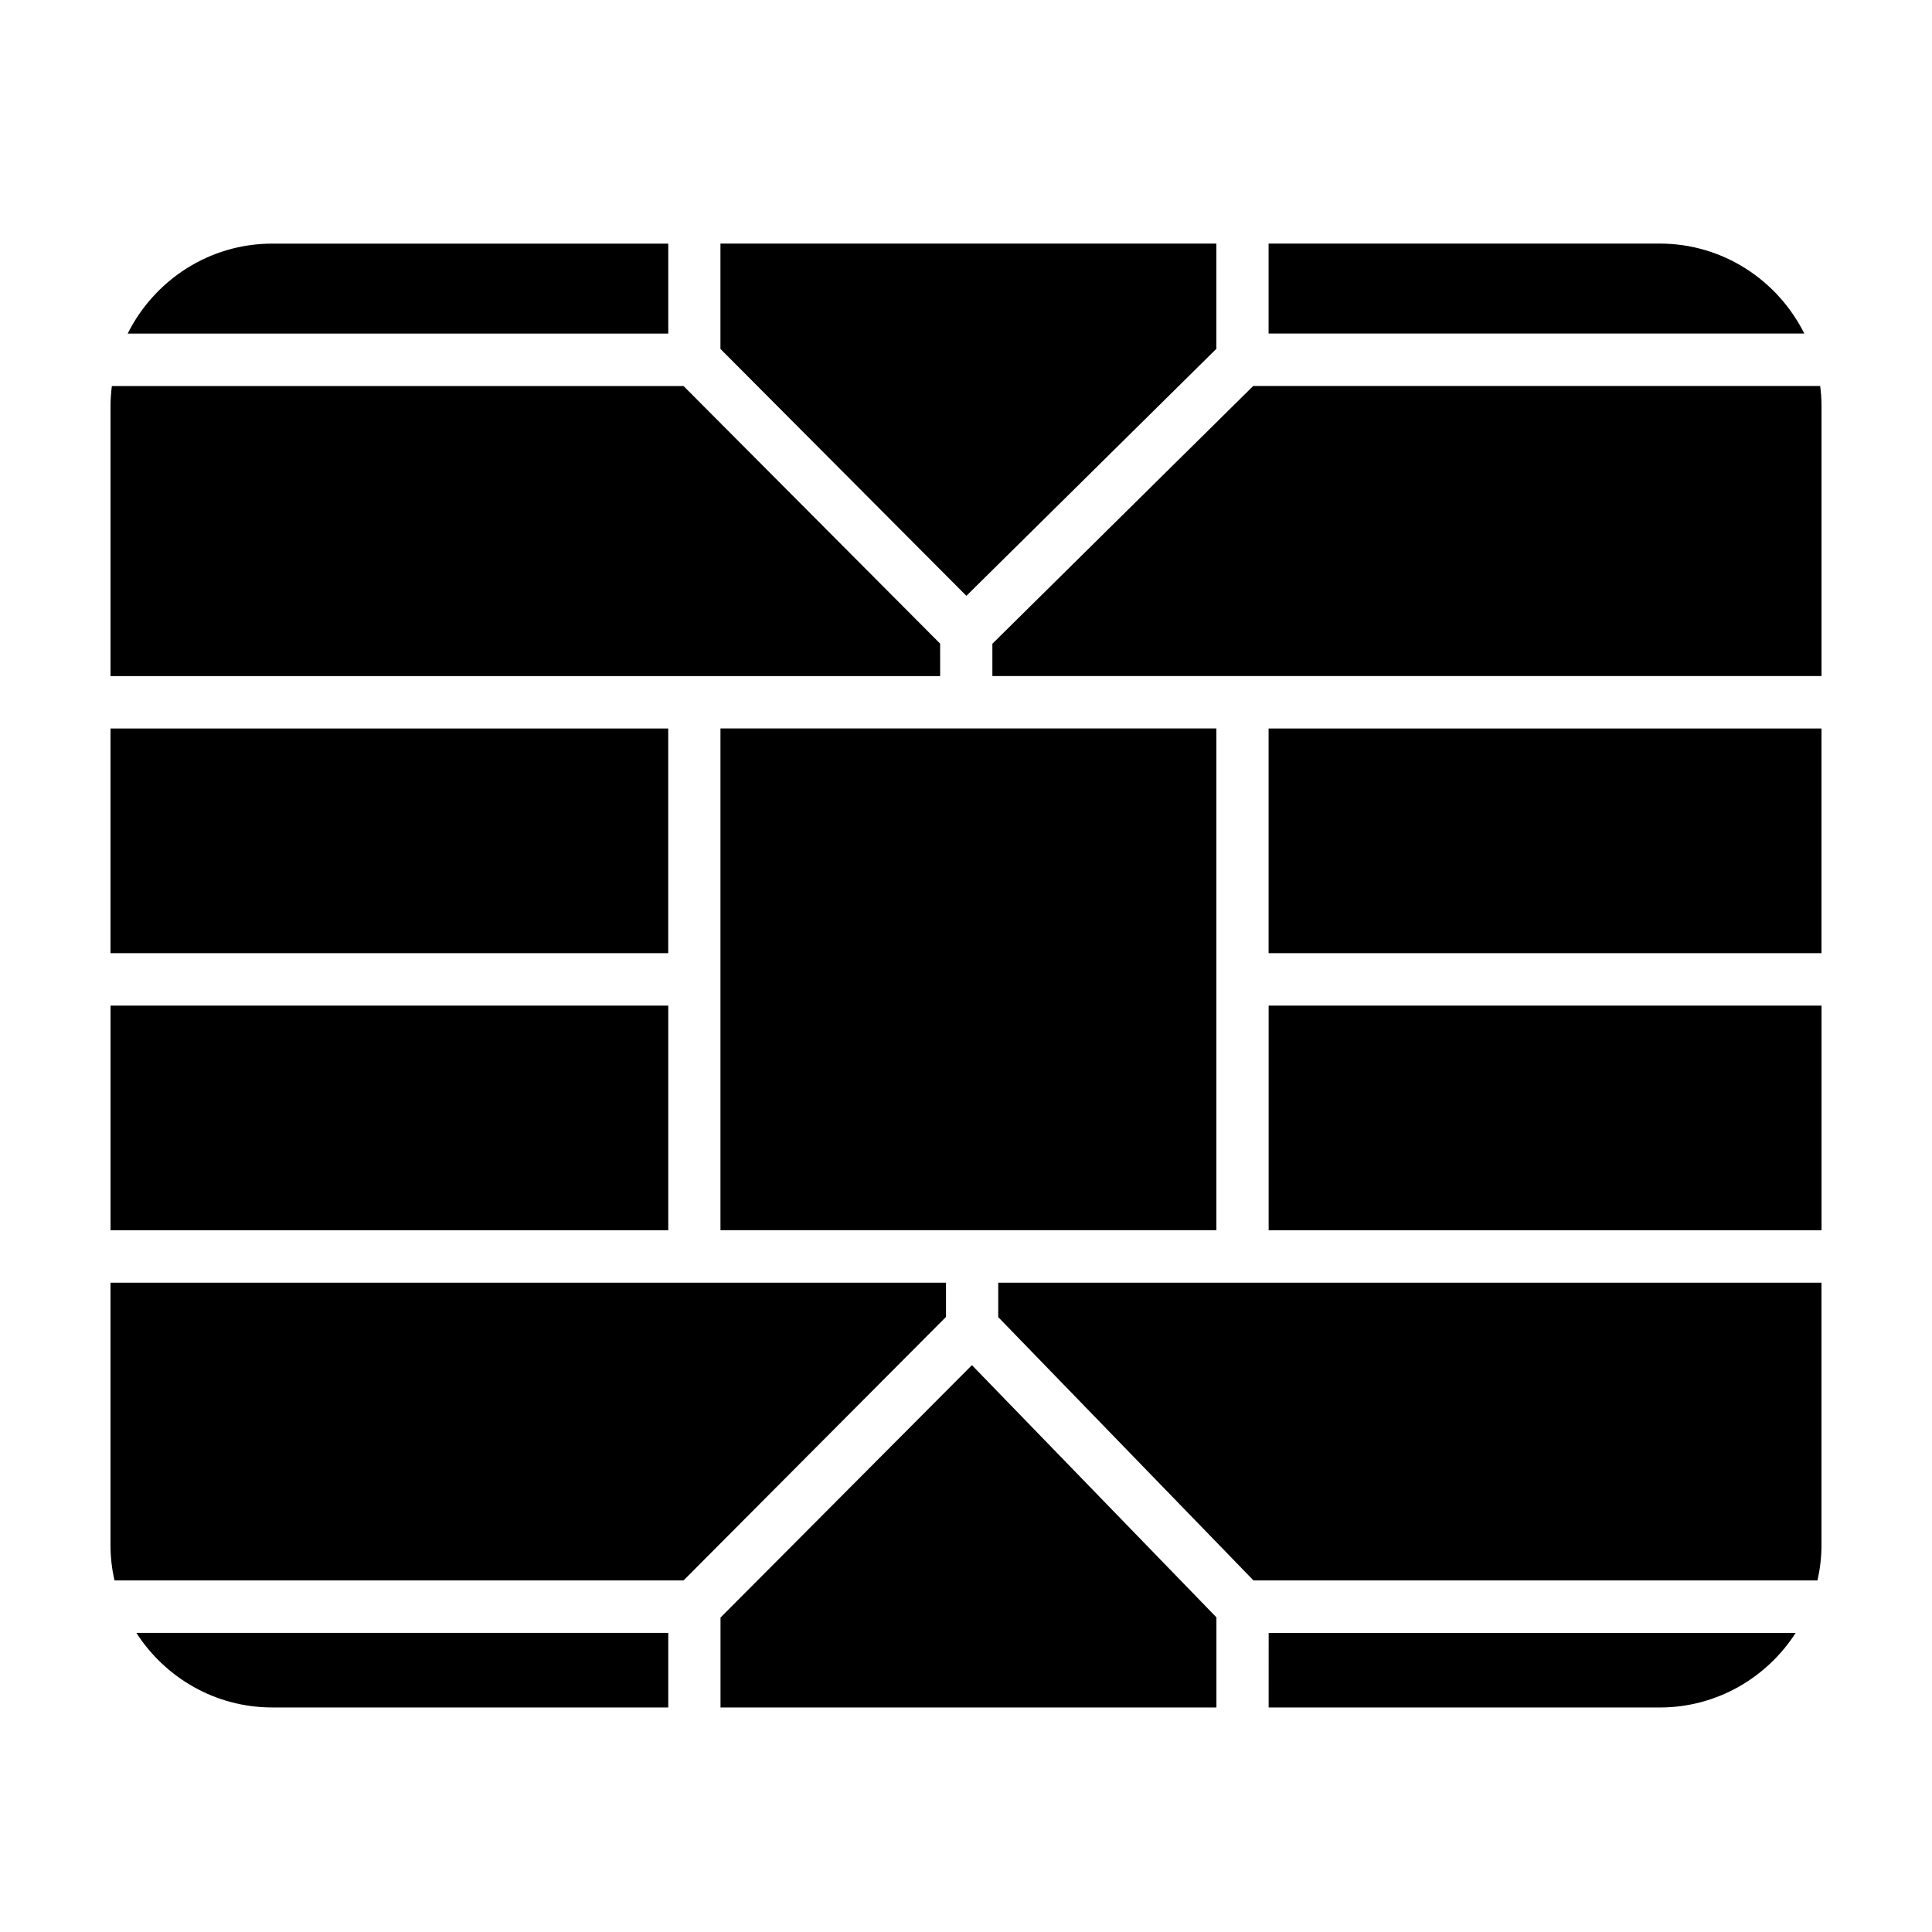
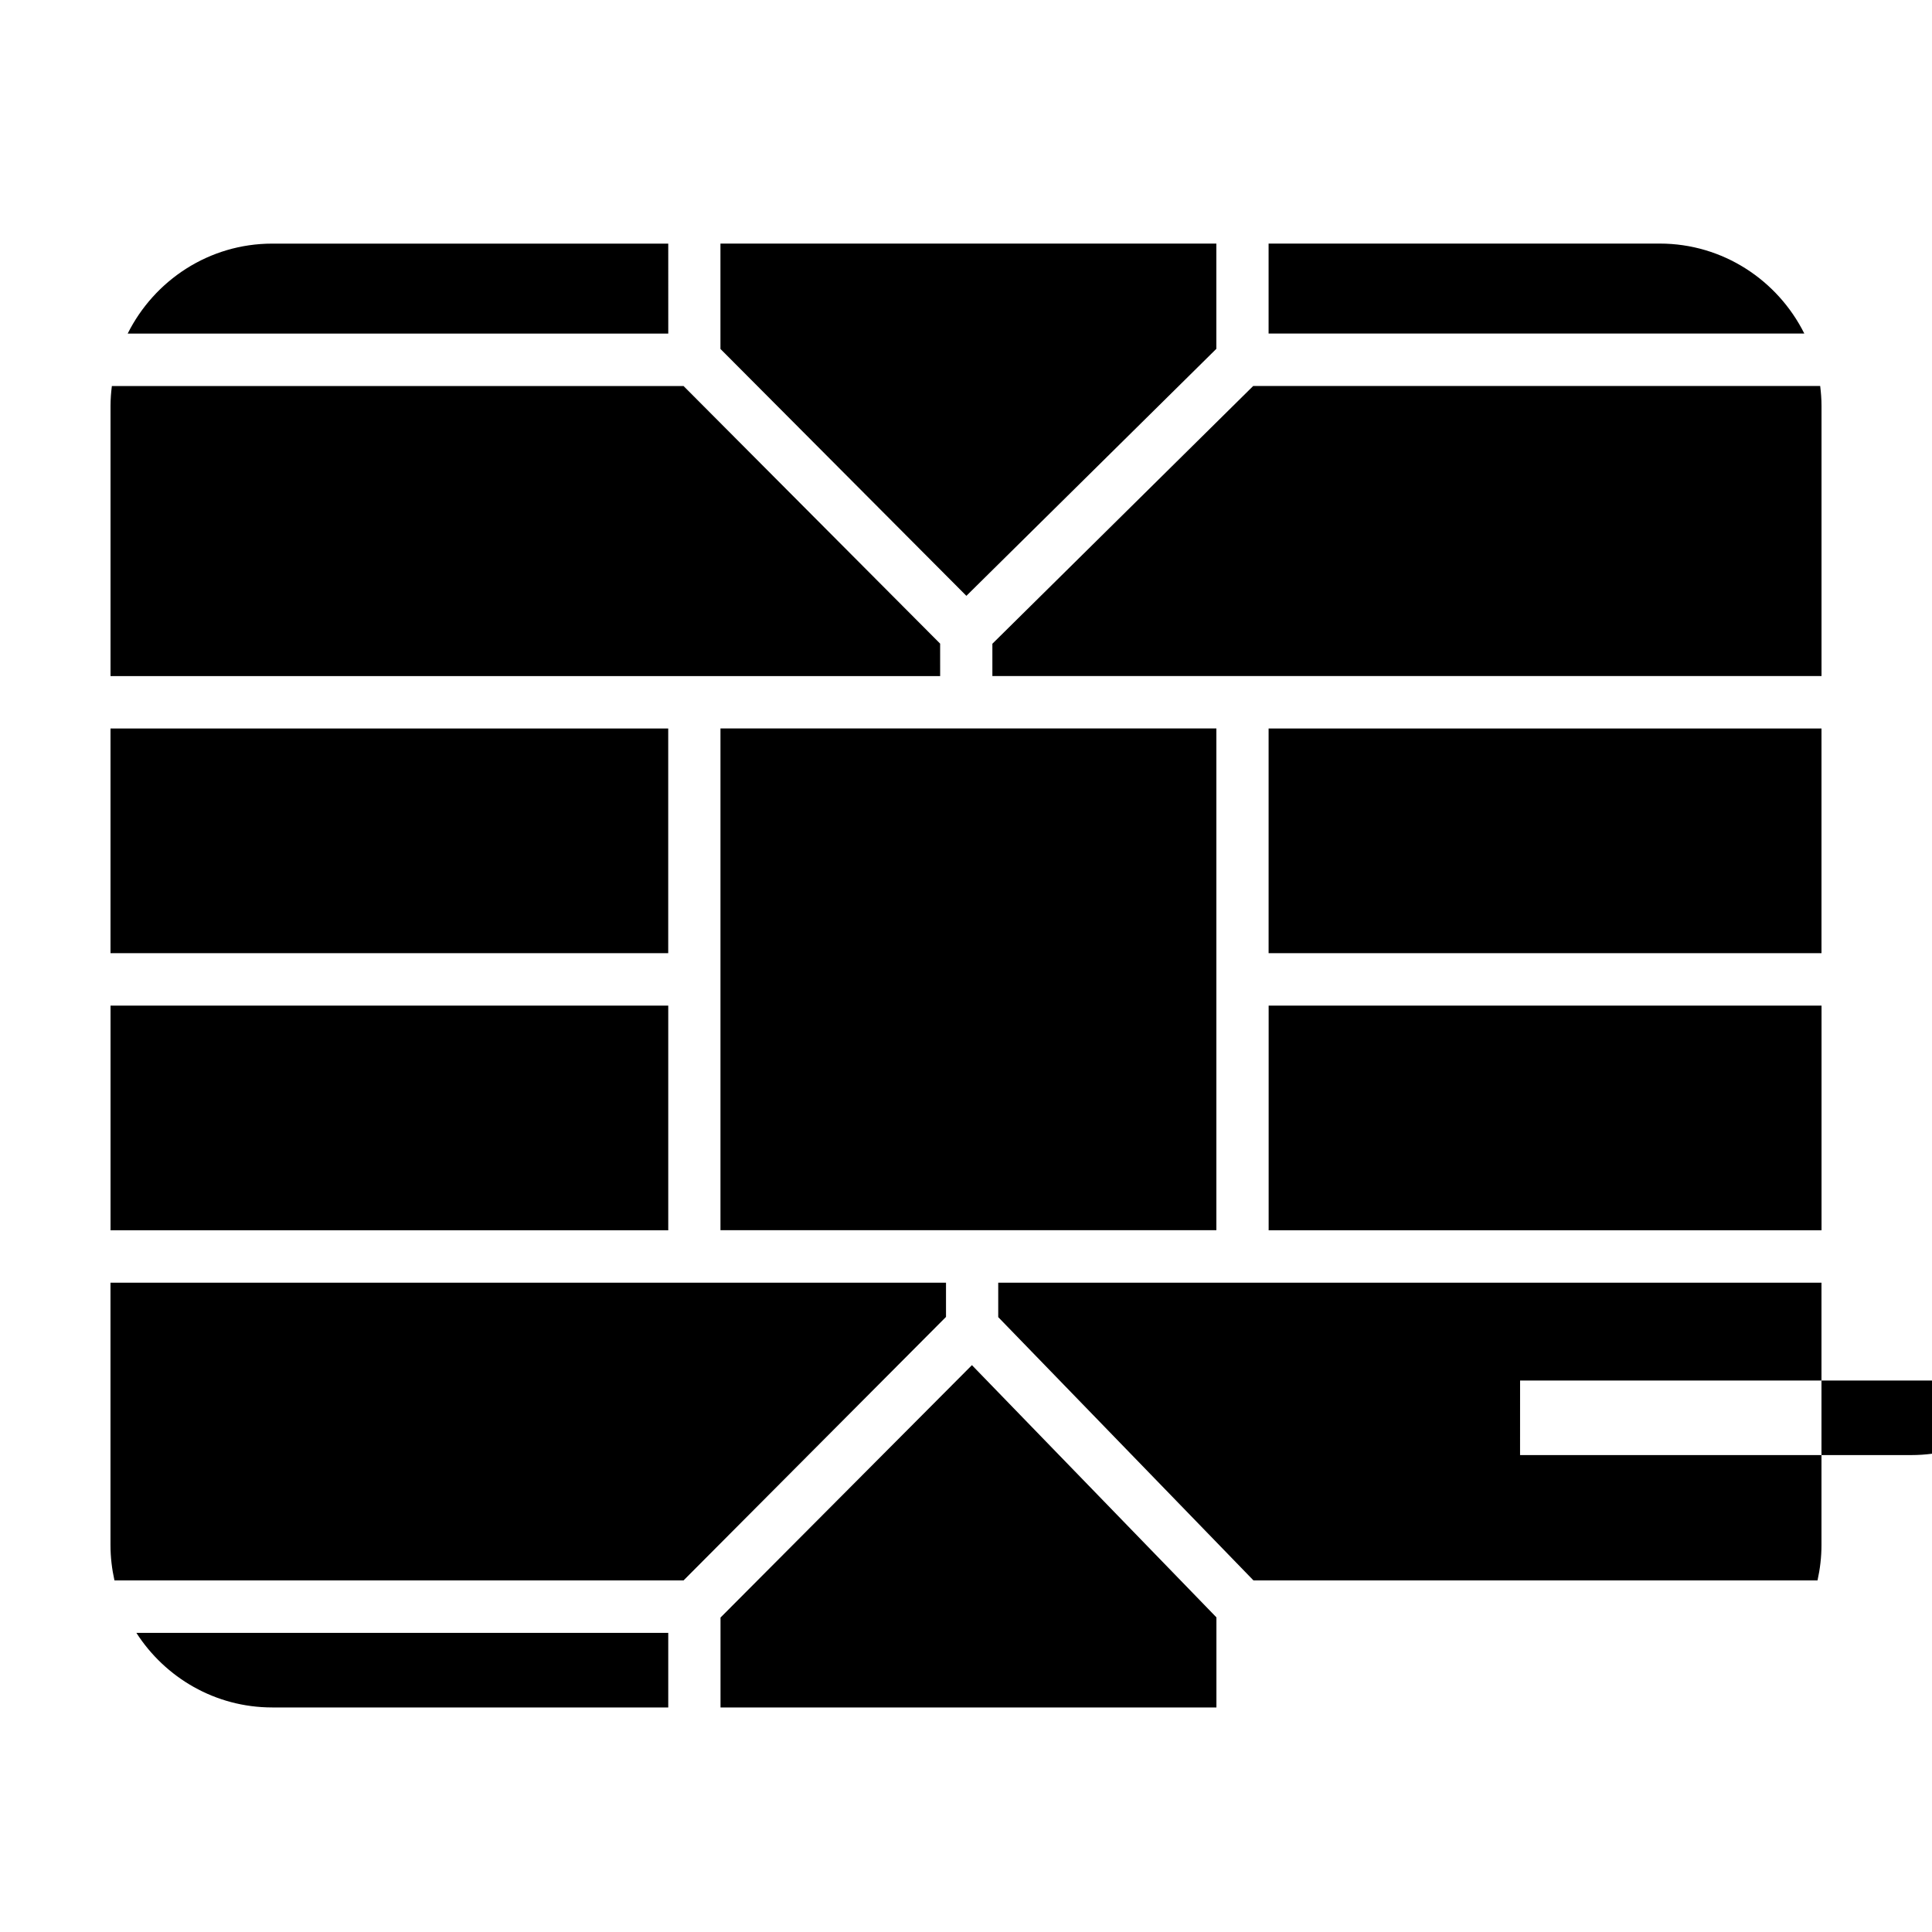
<svg xmlns="http://www.w3.org/2000/svg" fill="#000000" width="800px" height="800px" version="1.1" viewBox="144 144 512 512">
-   <path d="m583.86 208.55h-103.67v23.84h141.97c-7.039-14.102-21.547-23.84-38.305-23.84zm-248.93 261.47h131.42v-132.97h-131.42zm291.43-223.73h-150.25l-69.121 68.309v8.562h219.73v-71.582c0-1.797-0.141-3.555-0.352-5.289zm-217.82 246.76 67.648 69.781h149.47c0.668-3.019 1.051-6.144 1.051-9.367v-69.543h-218.17zm-13.84-9.129h-221.42v69.543c0 3.223 0.383 6.348 1.051 9.367h150.81l69.559-69.836zm71.645-247.48v-27.883h-131.42v27.914l65.176 65.43zm-293.06 160.16h147.8v-59.539h-147.8zm219.86-82.031-68-68.273h-151.5c-0.215 1.734-0.355 3.492-0.355 5.289v71.582h219.86zm87.047 82.031h146.52v-59.539h-146.52zm-264.05 199.89h104.95v-19.762h-140.95c7.637 11.875 20.898 19.762 35.992 19.762zm104.95-387.93h-104.95c-16.758 0-31.258 9.738-38.305 23.84h143.26zm-147.8 261.48h147.8v-59.539h-147.8zm306.91-0.004h146.52v-59.539h-146.52zm-145.26 102.63v23.832h131.42v-23.883l-64.793-66.84zm145.26 23.832h103.67c15.09 0 28.352-7.887 35.996-19.762h-139.66z" fill-rule="evenodd" />
+   <path d="m583.86 208.55h-103.67v23.84h141.97c-7.039-14.102-21.547-23.84-38.305-23.84zm-248.93 261.47h131.42v-132.97h-131.42zm291.43-223.73h-150.25l-69.121 68.309v8.562h219.73v-71.582c0-1.797-0.141-3.555-0.352-5.289zm-217.82 246.76 67.648 69.781h149.47c0.668-3.019 1.051-6.144 1.051-9.367v-69.543h-218.17zm-13.84-9.129h-221.42v69.543c0 3.223 0.383 6.348 1.051 9.367h150.81l69.559-69.836zm71.645-247.48v-27.883h-131.42v27.914l65.176 65.43zm-293.06 160.16h147.8v-59.539h-147.8zm219.86-82.031-68-68.273h-151.5c-0.215 1.734-0.355 3.492-0.355 5.289v71.582h219.86zm87.047 82.031h146.52v-59.539h-146.52zm-264.05 199.89h104.95v-19.762h-140.95c7.637 11.875 20.898 19.762 35.992 19.762zm104.95-387.93h-104.95c-16.758 0-31.258 9.738-38.305 23.84h143.26zm-147.8 261.48h147.8v-59.539h-147.8zm306.91-0.004h146.52v-59.539h-146.52zm-145.26 102.63v23.832h131.42v-23.883l-64.793-66.84m145.26 23.832h103.67c15.09 0 28.352-7.887 35.996-19.762h-139.66z" fill-rule="evenodd" />
</svg>